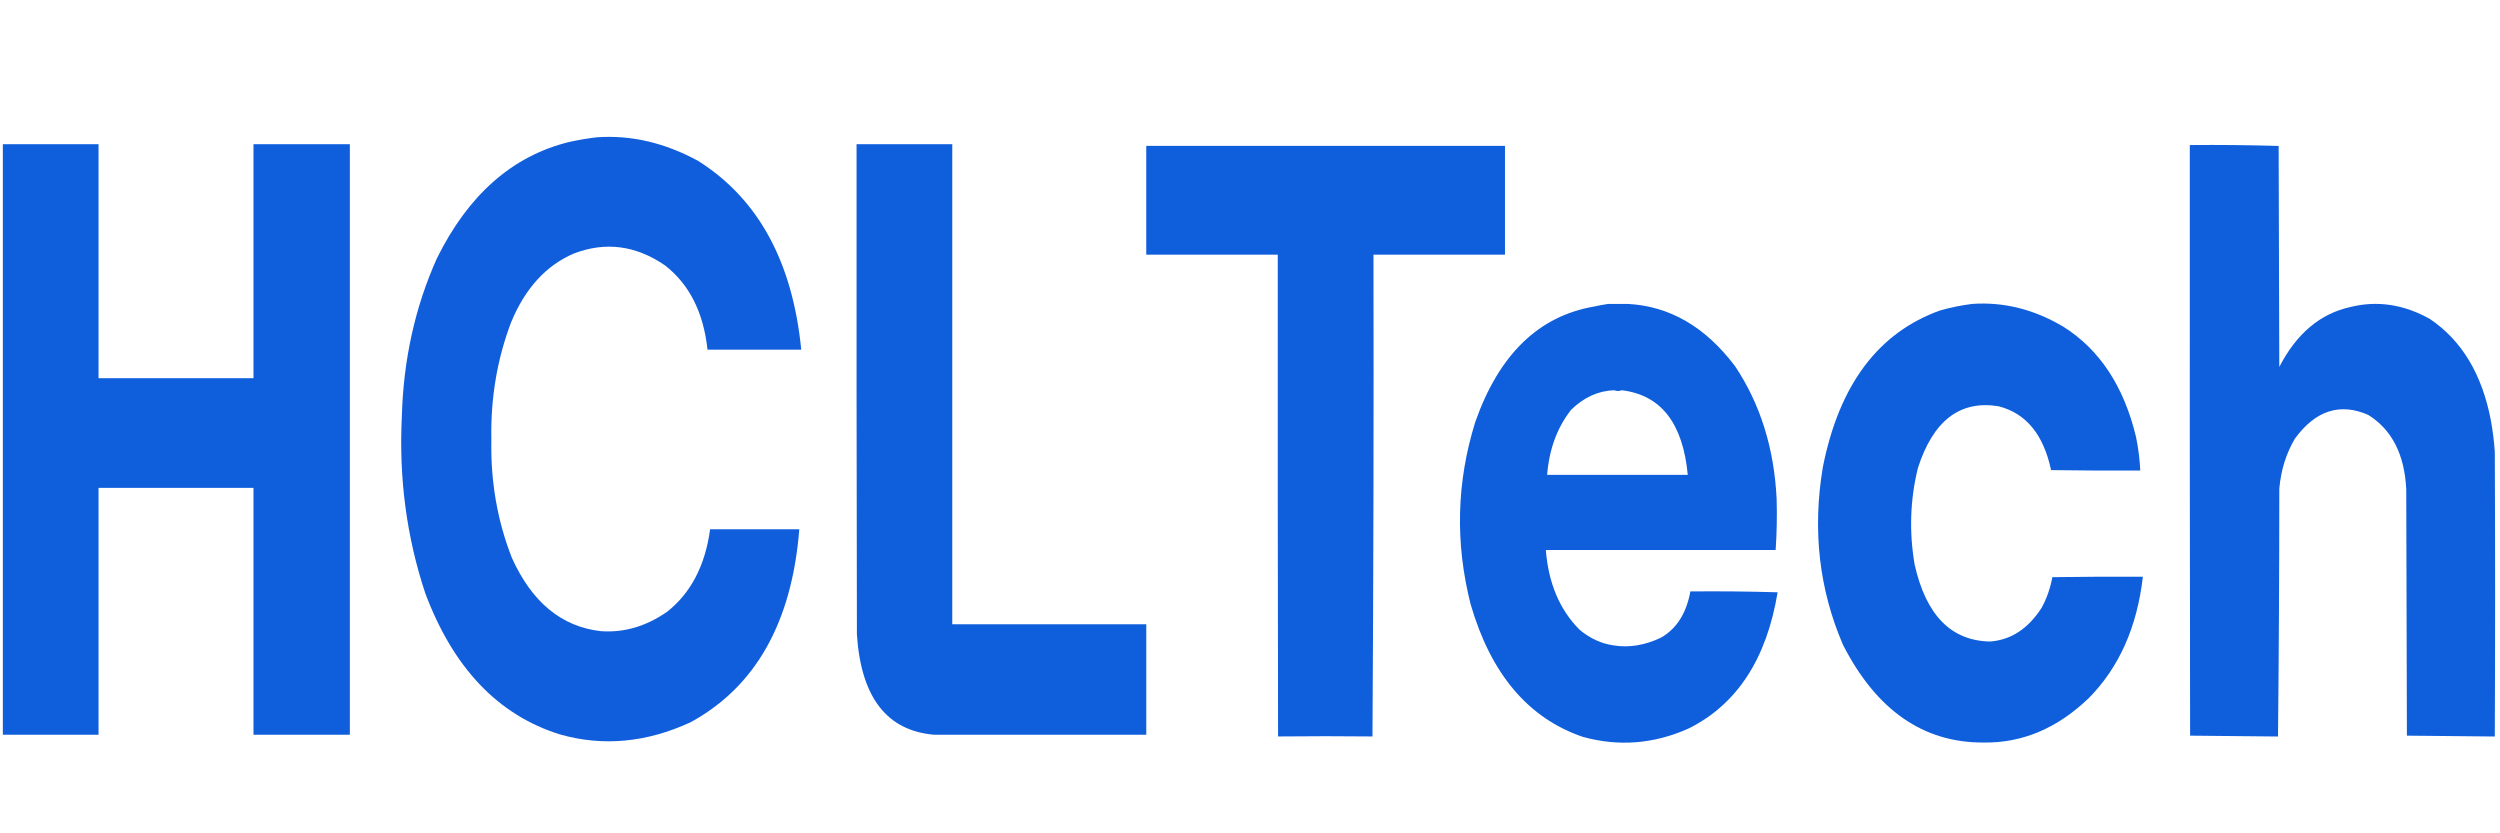
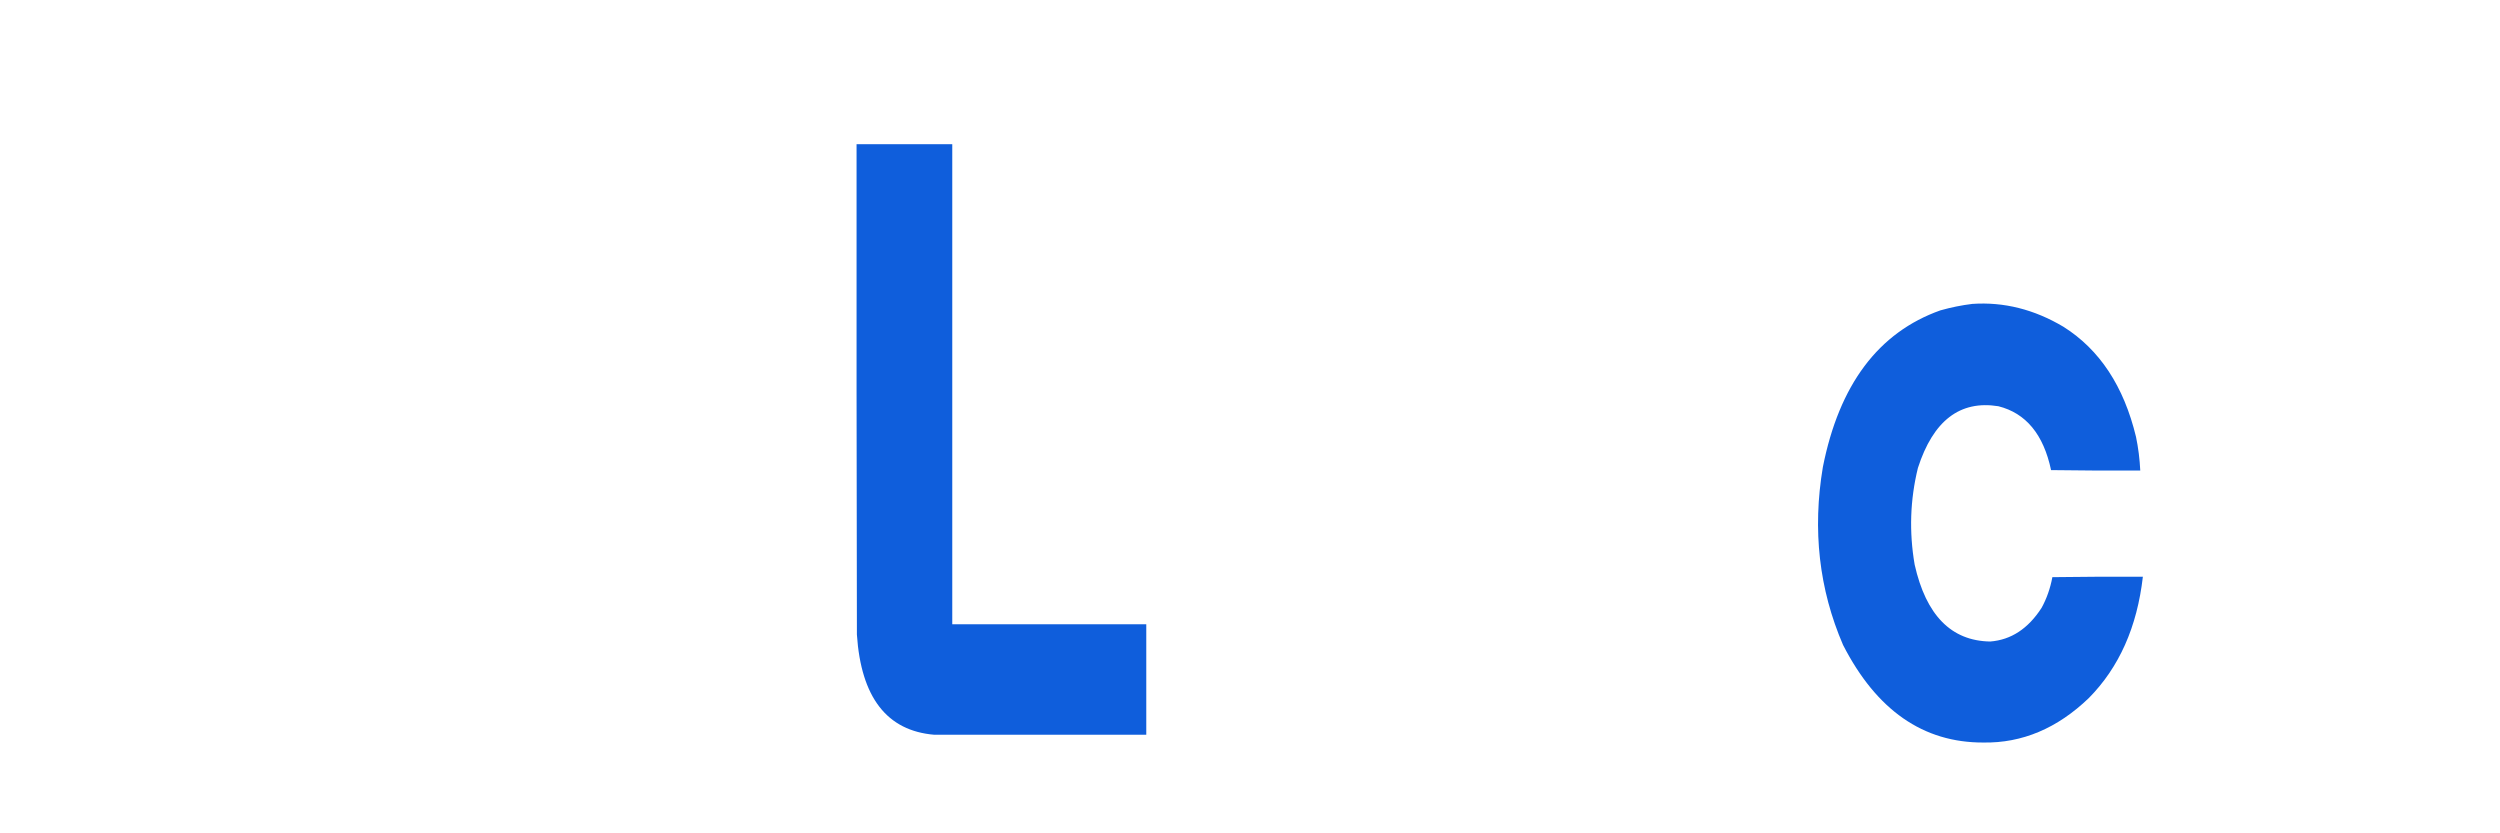
<svg xmlns="http://www.w3.org/2000/svg" width="96" height="32" viewBox="0 0 96 32" fill="none">
-   <path opacity="0.996" fill-rule="evenodd" clip-rule="evenodd" d="M22.918 5.272C24.238 5.179 25.538 5.483 26.818 6.184C29.119 7.641 30.436 10.056 30.768 13.428C29.568 13.428 28.368 13.428 27.168 13.428C27.016 12.002 26.474 10.925 25.543 10.196C24.424 9.424 23.257 9.27 22.043 9.732C20.973 10.189 20.169 11.068 19.63 12.367C19.091 13.784 18.837 15.287 18.868 16.876C18.835 18.483 19.098 19.996 19.655 21.419C20.427 23.131 21.569 24.07 23.08 24.237C23.967 24.3 24.813 24.051 25.618 23.491C26.529 22.772 27.079 21.716 27.268 20.325C28.41 20.325 29.551 20.325 30.693 20.325C30.409 23.9 29.017 26.37 26.518 27.735C24.821 28.518 23.146 28.672 21.493 28.199C19.127 27.458 17.406 25.651 16.33 22.778C15.615 20.624 15.315 18.369 15.43 16.014C15.487 13.823 15.937 11.79 16.78 9.914C17.985 7.479 19.672 5.993 21.843 5.455C22.203 5.375 22.561 5.314 22.918 5.272Z" fill="#0F5EDC" />
-   <path opacity="0.995" fill-rule="evenodd" clip-rule="evenodd" d="M0.109 5.537C1.334 5.537 2.559 5.537 3.784 5.537C3.784 8.532 3.784 11.527 3.784 14.522C5.768 14.522 7.751 14.522 9.734 14.522C9.734 11.527 9.734 8.532 9.734 5.537C10.968 5.537 12.201 5.537 13.434 5.537C13.434 13.097 13.434 20.656 13.434 28.215C12.201 28.215 10.968 28.215 9.734 28.215C9.734 25.055 9.734 21.893 9.734 18.733C7.751 18.733 5.768 18.733 3.784 18.733C3.784 21.893 3.784 25.055 3.784 28.215C2.559 28.215 1.334 28.215 0.109 28.215C0.109 20.656 0.109 13.097 0.109 5.537Z" fill="#0F5EDC" />
  <path opacity="0.995" fill-rule="evenodd" clip-rule="evenodd" d="M32.892 5.537C34.117 5.537 35.342 5.537 36.567 5.537C36.567 11.682 36.567 17.827 36.567 23.971C39.05 23.971 41.534 23.971 44.017 23.971C44.017 25.386 44.017 26.8 44.017 28.215C41.293 28.215 38.58 28.215 35.88 28.215C34.056 28.063 33.065 26.781 32.905 24.369C32.892 18.092 32.888 11.815 32.892 5.537Z" fill="#0F5EDC" />
-   <path opacity="0.995" fill-rule="evenodd" clip-rule="evenodd" d="M84.088 5.57C85.227 5.56 86.364 5.571 87.5 5.604C87.508 8.433 87.517 11.262 87.525 14.091C88.184 12.81 89.097 12.042 90.263 11.787C91.294 11.534 92.311 11.689 93.312 12.251C94.534 13.076 95.313 14.374 95.65 16.147C95.722 16.54 95.772 16.938 95.8 17.34C95.817 20.988 95.817 24.635 95.8 28.282C94.675 28.271 93.55 28.259 92.425 28.249C92.417 25.099 92.408 21.949 92.4 18.799C92.337 17.454 91.85 16.498 90.938 15.931C89.853 15.458 88.915 15.762 88.125 16.843C87.789 17.407 87.589 18.048 87.525 18.766C87.525 21.941 87.508 25.112 87.475 28.282C86.35 28.271 85.225 28.259 84.1 28.249C84.088 20.689 84.083 13.13 84.088 5.57Z" fill="#0F5EDC" />
-   <path opacity="0.999" fill-rule="evenodd" clip-rule="evenodd" d="M44.016 5.602C48.607 5.602 53.199 5.602 57.791 5.602C57.791 6.994 57.791 8.387 57.791 9.779C56.107 9.779 54.424 9.779 52.741 9.779C52.753 15.951 52.741 22.117 52.703 28.28C51.498 28.267 50.29 28.267 49.078 28.28C49.066 22.113 49.061 15.946 49.066 9.779C47.382 9.779 45.699 9.779 44.016 9.779C44.016 8.387 44.016 6.994 44.016 5.602Z" fill="#0F5EDC" />
-   <path opacity="0.995" fill-rule="evenodd" clip-rule="evenodd" d="M61.76 11.67C62.006 11.67 62.252 11.67 62.498 11.67C64.107 11.751 65.482 12.547 66.623 14.057C67.595 15.509 68.128 17.211 68.223 19.163C68.241 19.816 68.229 20.468 68.185 21.119C65.243 21.119 62.302 21.119 59.36 21.119C59.461 22.399 59.894 23.421 60.66 24.186C61.058 24.517 61.492 24.716 61.96 24.783C62.557 24.88 63.165 24.78 63.785 24.484C64.383 24.14 64.758 23.548 64.91 22.711C66.027 22.7 67.144 22.711 68.26 22.744C67.839 25.297 66.706 27.038 64.86 27.966C63.525 28.568 62.167 28.678 60.785 28.297C58.689 27.584 57.252 25.887 56.473 23.208C55.873 20.847 55.931 18.515 56.648 16.212C57.559 13.614 59.084 12.133 61.223 11.769C61.404 11.729 61.583 11.695 61.76 11.67ZM61.985 14.985C62.081 15.025 62.177 15.025 62.273 14.985C63.779 15.165 64.624 16.248 64.81 18.235C63.01 18.235 61.21 18.235 59.41 18.235C59.489 17.247 59.797 16.413 60.335 15.731C60.827 15.254 61.377 15.006 61.985 14.985Z" fill="#0F5EDC" />
  <path opacity="0.995" fill-rule="evenodd" clip-rule="evenodd" d="M75.736 11.67C76.946 11.587 78.113 11.88 79.236 12.548C80.626 13.424 81.555 14.833 82.023 16.776C82.111 17.2 82.165 17.631 82.186 18.069C81.044 18.074 79.903 18.069 78.761 18.052C78.471 16.682 77.796 15.864 76.736 15.599C75.262 15.363 74.233 16.153 73.648 17.969C73.348 19.191 73.307 20.429 73.523 21.683C73.96 23.626 74.927 24.61 76.423 24.634C77.223 24.573 77.881 24.142 78.398 23.34C78.593 22.984 78.731 22.591 78.811 22.163C79.969 22.147 81.127 22.141 82.286 22.147C82.065 24.076 81.374 25.628 80.211 26.805C79 27.969 77.65 28.538 76.161 28.513C73.852 28.521 72.056 27.272 70.773 24.766C69.851 22.626 69.593 20.349 69.998 17.936C70.626 14.771 72.13 12.765 74.511 11.918C74.919 11.803 75.327 11.72 75.736 11.67Z" fill="#0F5EDC" />
</svg>